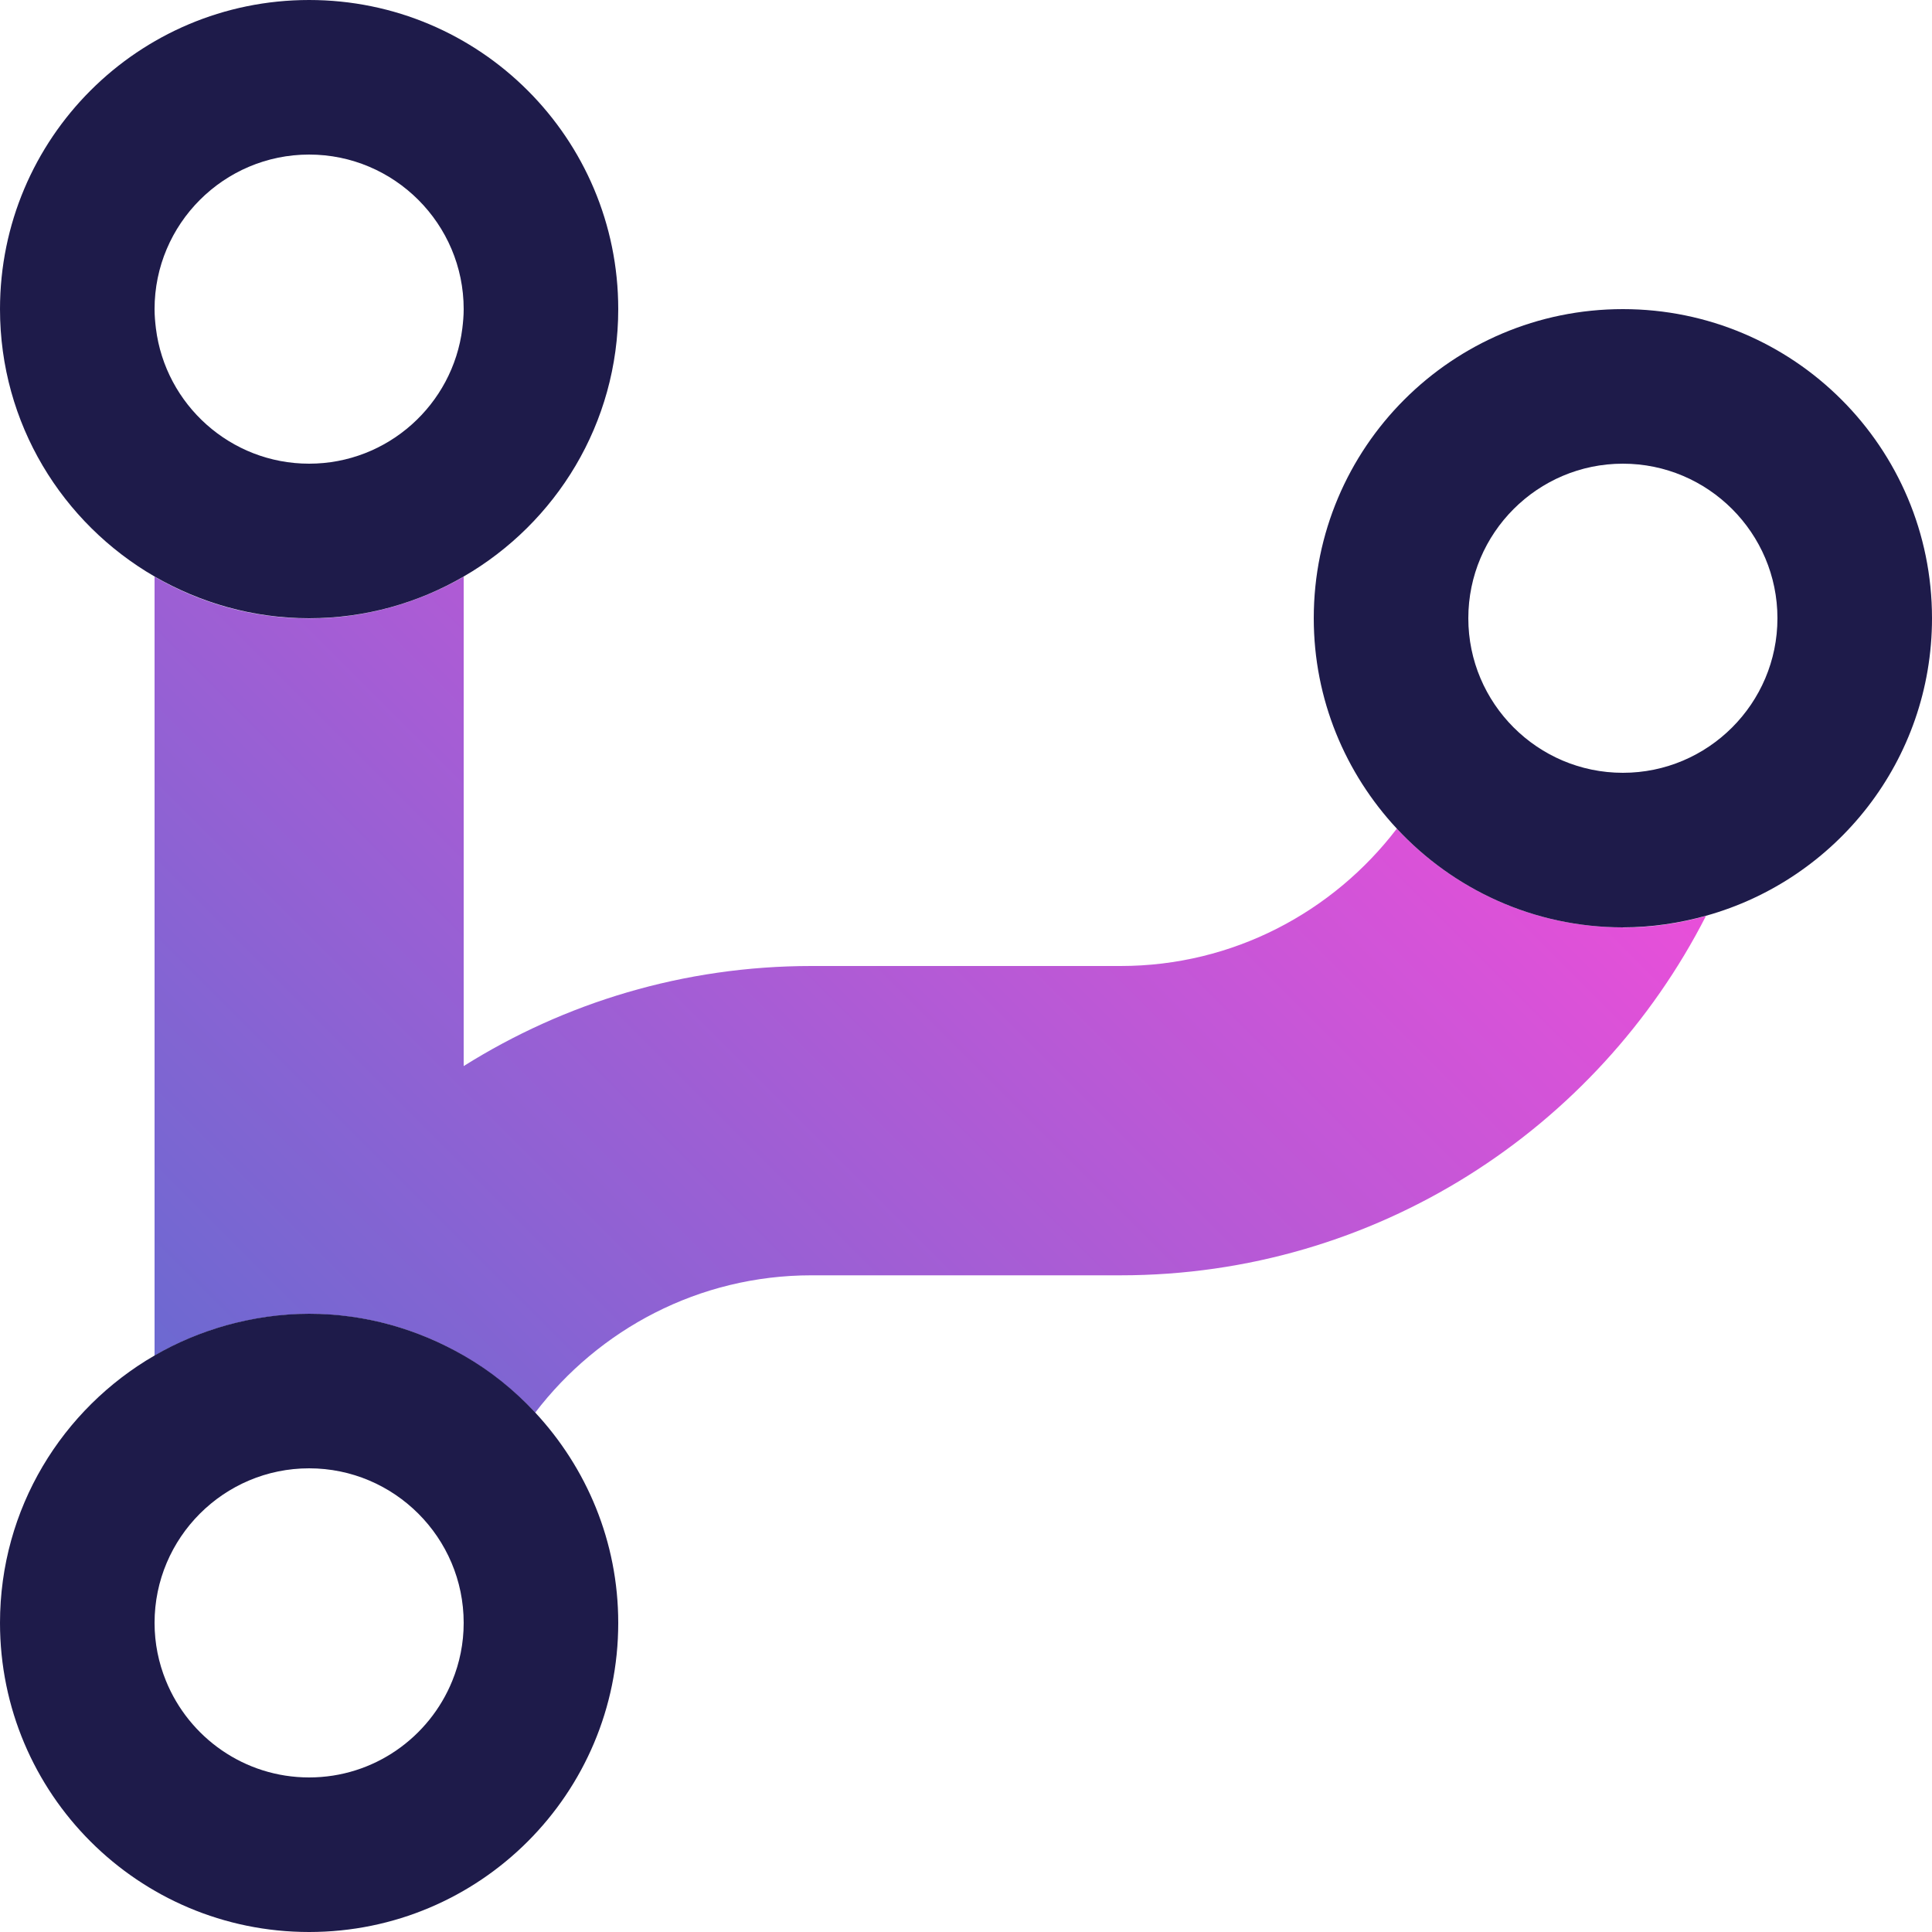
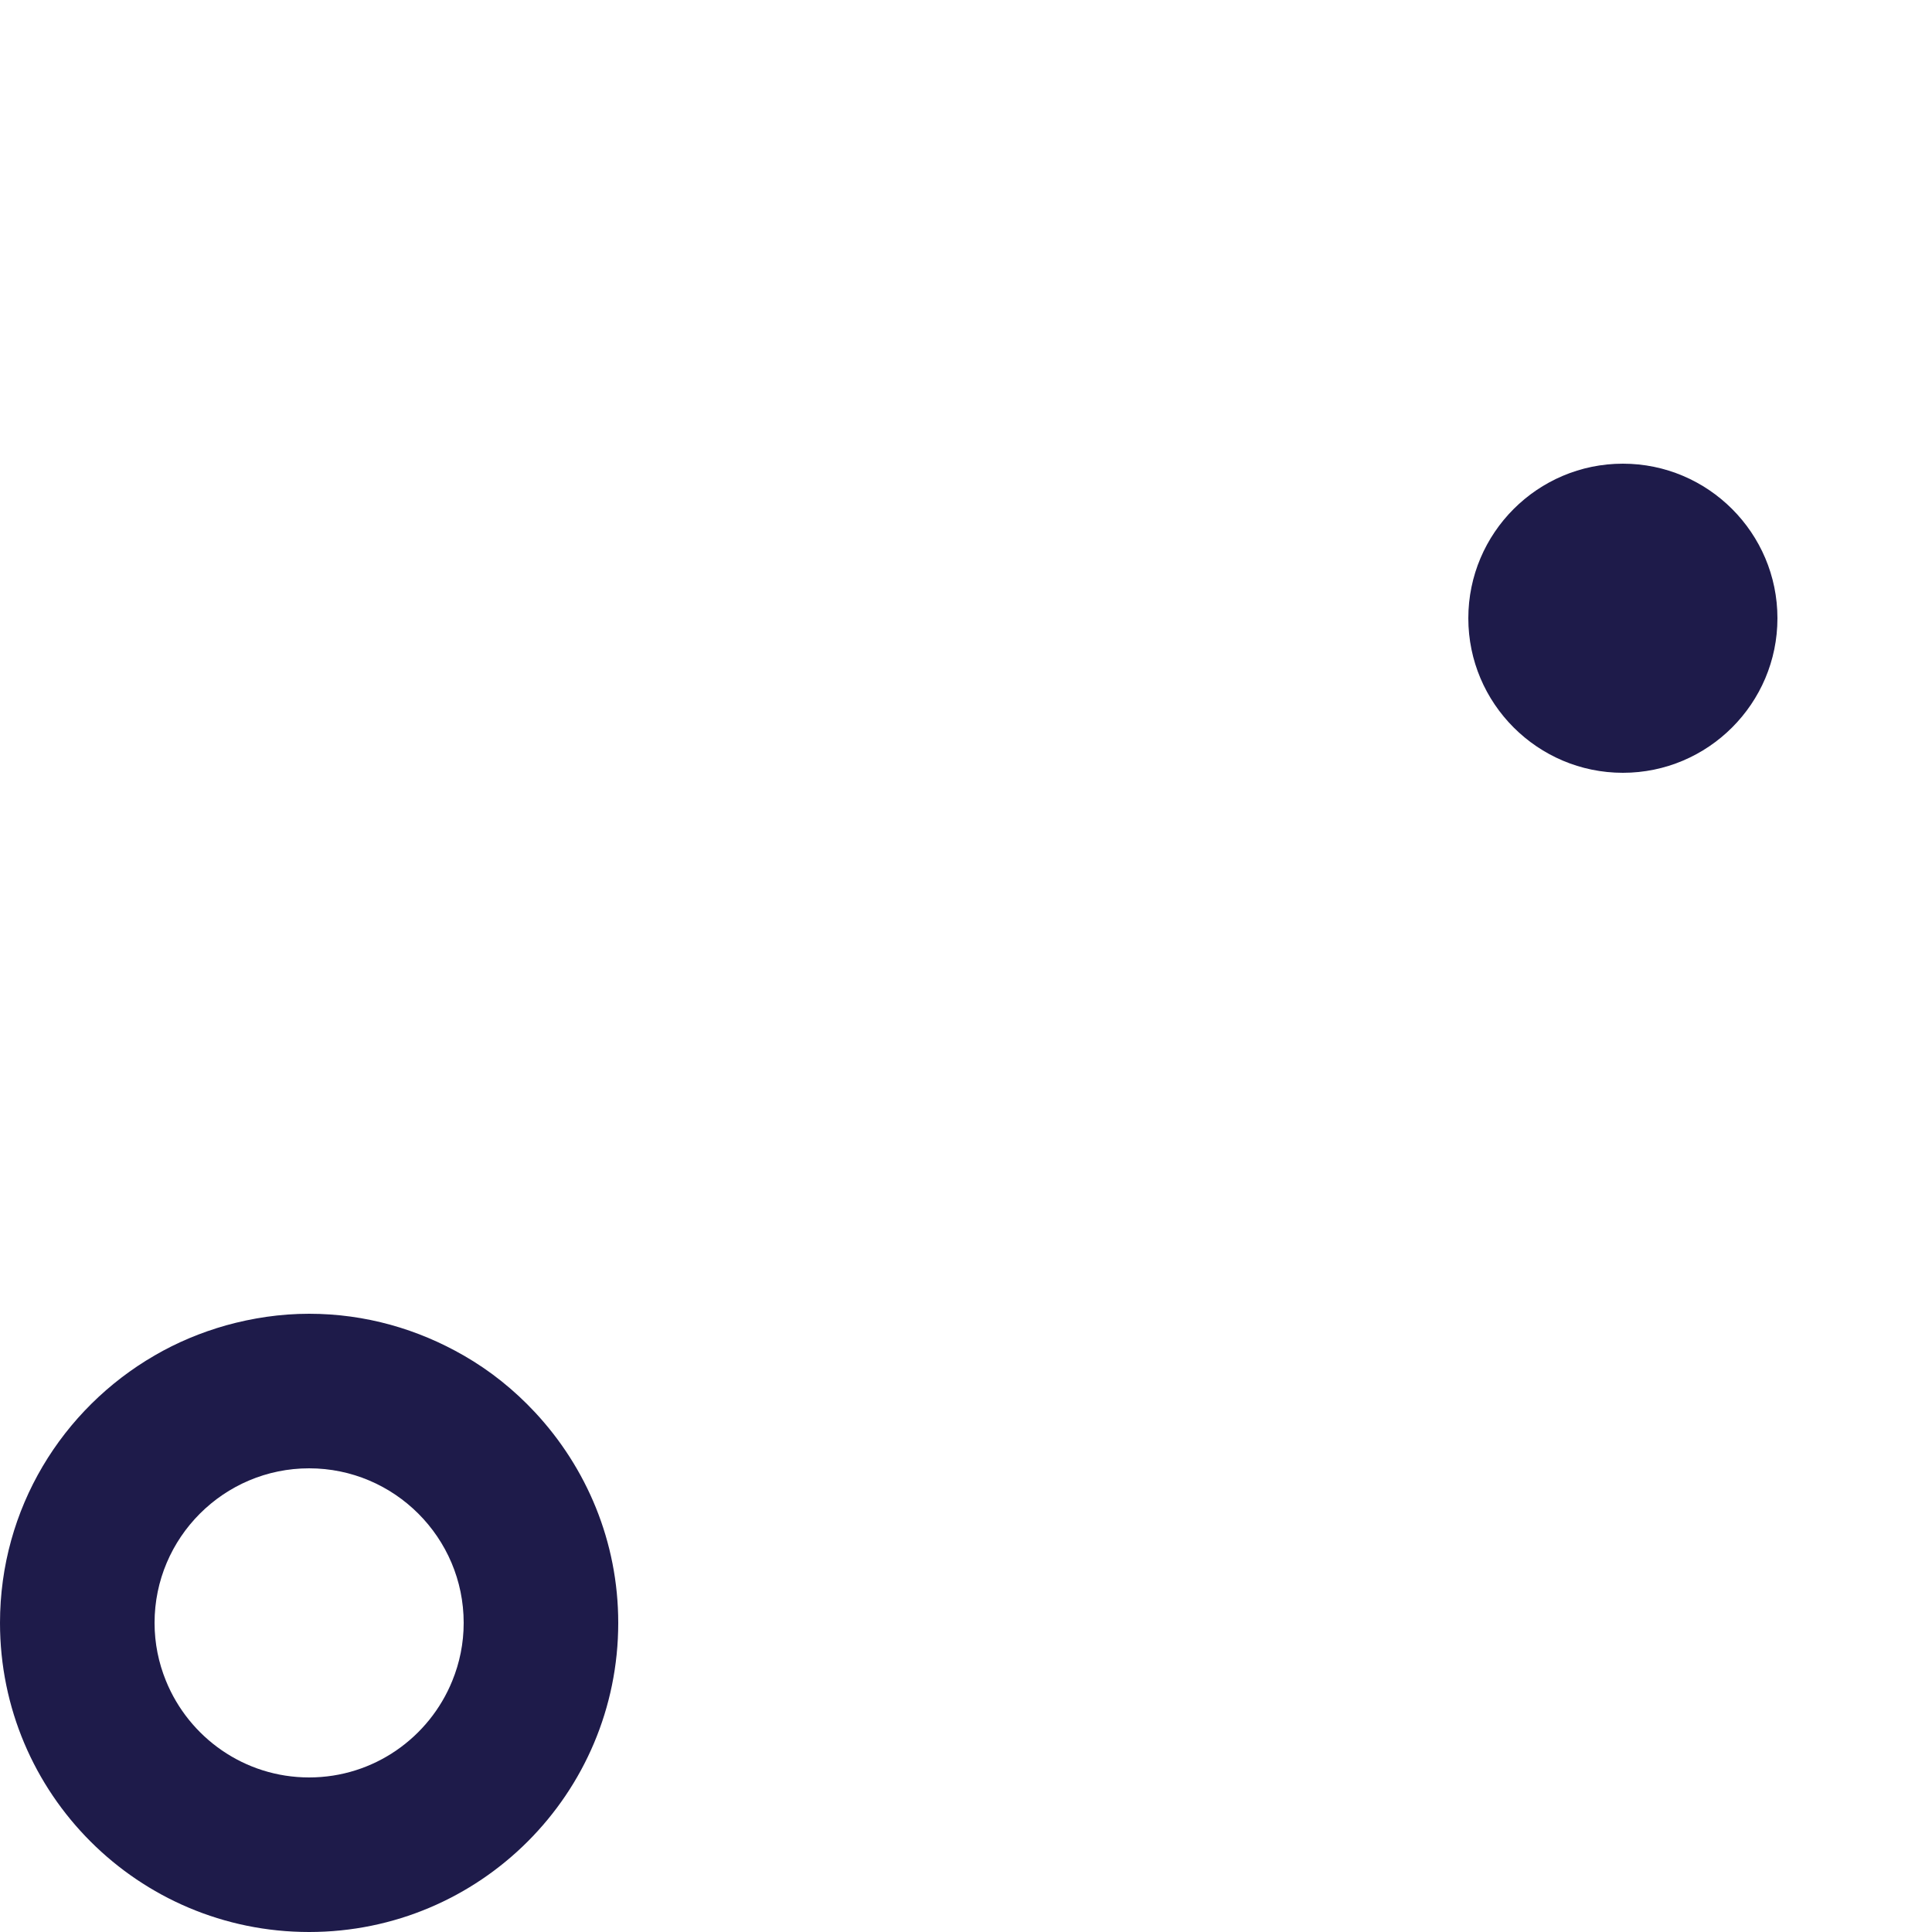
<svg xmlns="http://www.w3.org/2000/svg" id="Layer_2" viewBox="0 0 100 100">
  <defs>
    <style>.cls-1{fill:url(#linear-gradient);}.cls-2{fill:#1e1b4a;}</style>
    <linearGradient id="linear-gradient" x1="12.89" y1="75.05" x2="64.42" y2="23.52" gradientUnits="userSpaceOnUse">
      <stop offset="0" stop-color="#6c69d1" />
      <stop offset="1" stop-color="#e84fd9" />
    </linearGradient>
  </defs>
  <g id="Purple_Fushia">
    <g>
-       <path class="cls-1" d="m84,48c-4.62,0-8.78-1.97-11.7-5.11-3.29,4.31-8.47,7.11-14.3,7.11h-16c-6.61,0-12.78,1.9-18,5.18v-25.33c-2.36,1.36-5.08,2.16-8,2.16s-5.64-.79-8-2.16v40.32c1.15-.67,2.39-1.19,3.7-1.56,1.37-.38,2.81-.6,4.3-.6,2.92,0,5.64.79,8,2.16,1.38.8,2.62,1.8,3.7,2.95,3.29-4.31,8.47-7.11,14.3-7.11h16c13.21,0,24.67-7.57,30.3-18.6-1.37.38-2.81.6-4.3.6Z" />
      <g>
        <path class="cls-2" d="m24,70.16c-2.36-1.36-5.08-2.16-8-2.16-1.49,0-2.93.22-4.3.6-1.31.37-2.55.89-3.7,1.56-4.78,2.77-8,7.92-8,13.84,0,8.84,7.16,16,16,16s16-7.16,16-16c0-4.21-1.64-8.03-4.3-10.89-1.08-1.16-2.32-2.16-3.7-2.95Zm-.59,16.84c-1.19,2.93-4.06,5-7.41,5s-6.22-2.07-7.41-5c-.38-.93-.59-1.94-.59-3,0-4.41,3.59-8,8-8s8,3.59,8,8c0,1.06-.21,2.07-.59,3Z" />
-         <path class="cls-2" d="m16,0C7.16,0,0,7.16,0,16c0,5.92,3.22,11.07,8,13.84,2.36,1.36,5.08,2.16,8,2.16s5.64-.79,8-2.16c4.78-2.77,8-7.92,8-13.84C32,7.16,24.84,0,16,0Zm0,24c-4.07,0-7.44-3.06-7.93-7-.04-.33-.07-.66-.07-1,0-4.41,3.59-8,8-8s8,3.59,8,8c0,.34-.03.67-.07,1-.49,3.94-3.86,7-7.93,7Z" />
-         <path class="cls-2" d="m84,16c-8.84,0-16,7.16-16,16,0,4.21,1.64,8.03,4.3,10.89,2.92,3.14,7.08,5.11,11.7,5.11,1.49,0,2.93-.22,4.3-.6,6.75-1.88,11.7-8.05,11.7-15.4,0-8.84-7.16-16-16-16Zm0,24c-4.41,0-8-3.59-8-8s3.59-8,8-8,8,3.59,8,8-3.59,8-8,8Z" />
+         <path class="cls-2" d="m84,16Zm0,24c-4.41,0-8-3.59-8-8s3.59-8,8-8,8,3.59,8,8-3.59,8-8,8Z" />
      </g>
    </g>
  </g>
</svg>